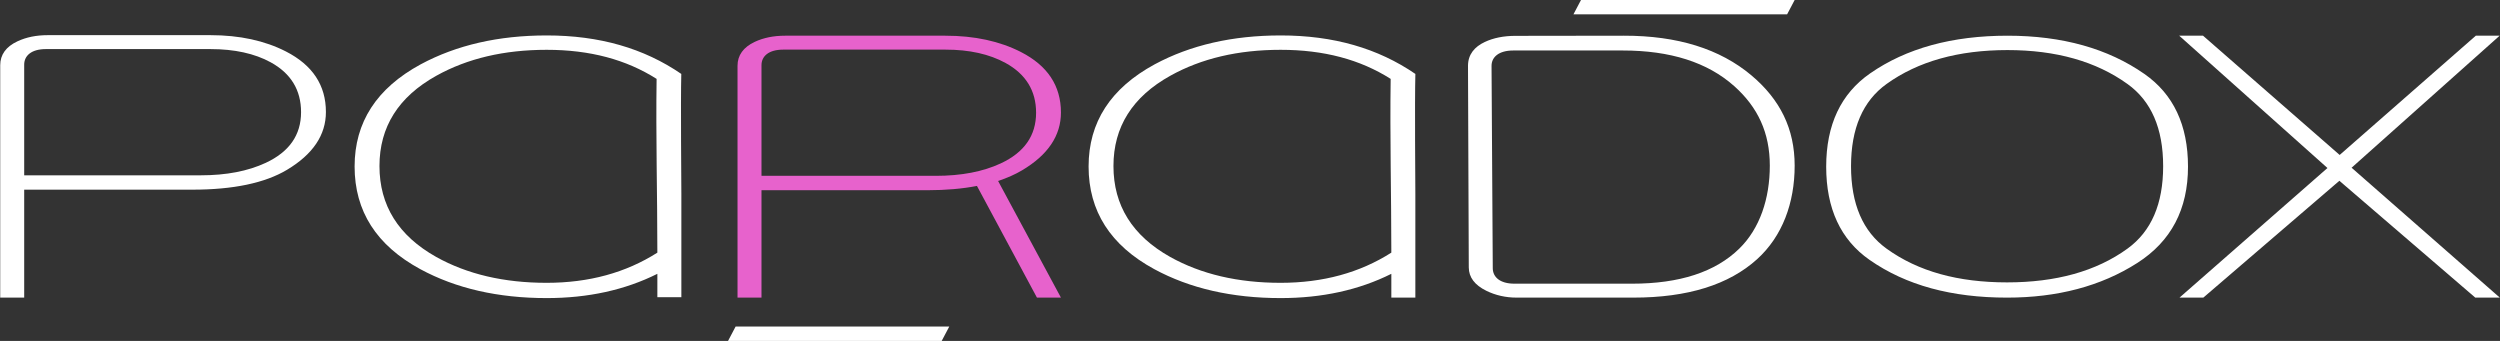
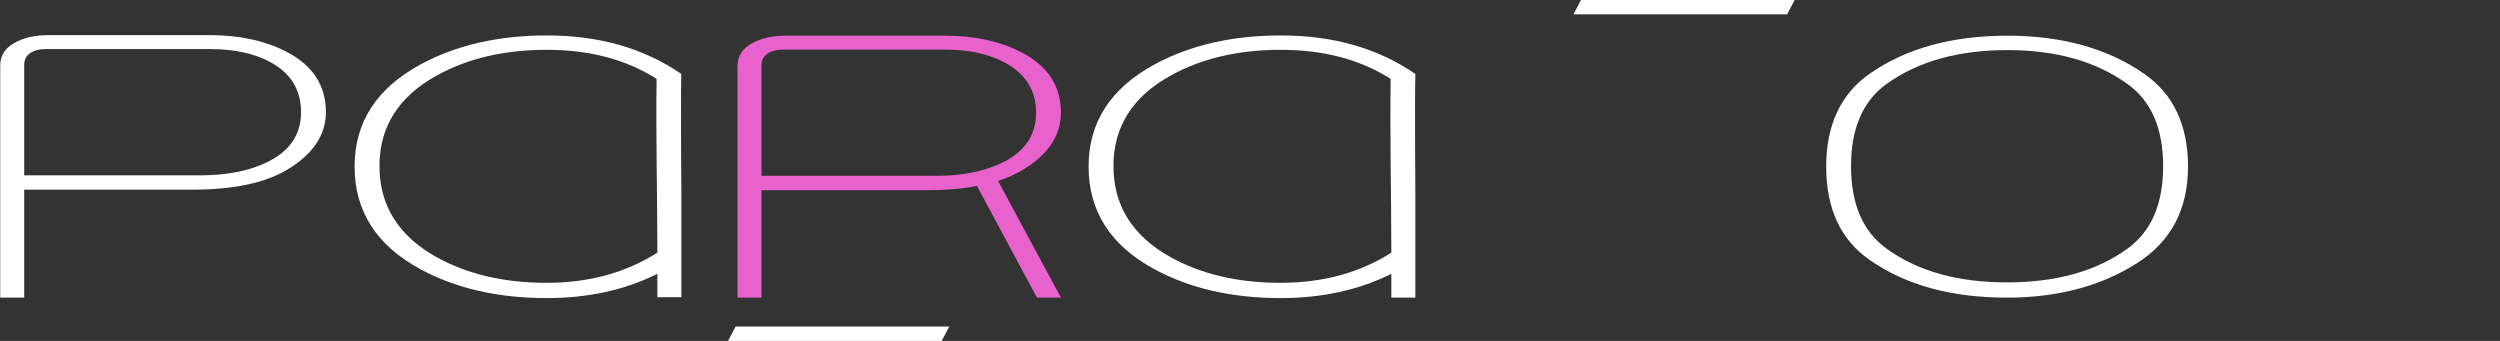
<svg xmlns="http://www.w3.org/2000/svg" width="264" height="36" viewBox="0 0 264 36" fill="none">
  <rect x="0" y="0" width="264" height="36" fill="#333333" stroke="none" />
  <g clip-path="url(#clip0_674_1132)">
-     <path d="M189.516 0L188.718 1.516H166.155L166.953 0H189.516Z" fill="white" />
+     <path d="M189.516 0L188.718 1.516H166.155L166.953 0Z" fill="white" />
    <path d="M100.243 34.484L99.443 36H76.883L77.68 34.484H100.243Z" fill="white" />
    <path d="M34.416 11.825C34.416 14.26 33.046 16.292 30.31 17.931C27.978 19.326 24.634 20.029 20.314 20.029H2.555V31.428H0.023V6.891C0.023 5.782 0.63 4.931 1.84 4.365C2.773 3.926 3.842 3.712 5.047 3.712H22.209C25.308 3.712 27.97 4.297 30.195 5.436C33.005 6.875 34.416 8.997 34.416 11.825ZM31.792 11.847C31.792 9.511 30.723 7.751 28.583 6.578C26.892 5.65 24.758 5.184 22.231 5.184H4.841C3.312 5.184 2.555 5.886 2.555 6.823V18.513H21.197C23.897 18.513 26.185 18.071 28.063 17.195C30.544 16.037 31.792 14.26 31.792 11.847Z" fill="white" />
    <path d="M149.463 7.806C149.384 10.894 149.461 19.381 149.461 20.493V31.429H146.925V28.916C143.502 30.627 139.602 31.478 135.241 31.478C130.096 31.478 125.649 30.457 121.896 28.425C117.265 25.913 114.955 22.302 114.955 17.58C114.955 12.91 117.281 9.316 121.934 6.793C125.712 4.761 130.148 3.742 135.241 3.742C140.823 3.742 145.509 5.098 149.463 7.806ZM146.854 8.33C143.628 6.285 139.806 5.26 135.233 5.26C130.748 5.26 126.87 6.172 123.592 7.995C119.586 10.219 117.581 13.401 117.581 17.533C117.581 21.695 119.577 24.891 123.57 27.132C126.84 28.955 130.726 29.866 135.233 29.866C139.701 29.866 143.595 28.801 146.925 26.679C146.925 20.567 146.766 14.436 146.854 8.33Z" fill="white" />
    <path d="M71.944 7.806C71.867 10.894 71.952 19.381 71.952 20.493V31.385H69.417V28.916C65.993 30.627 62.094 31.478 57.732 31.478C52.587 31.478 48.141 30.457 44.387 28.425C39.756 25.913 37.446 22.302 37.446 17.58C37.446 12.91 39.773 9.316 44.425 6.793C48.204 4.761 52.639 3.742 57.732 3.742C63.315 3.742 67.989 5.098 71.944 7.806ZM69.337 8.33C66.111 6.285 62.297 5.26 57.724 5.26C53.239 5.26 49.362 6.172 46.084 7.995C42.077 10.219 40.072 13.401 40.072 17.533C40.072 21.695 42.069 24.891 46.062 27.132C49.331 28.955 53.217 29.866 57.724 29.866C62.193 29.866 66.084 28.801 69.417 26.679C69.417 20.567 69.249 14.436 69.337 8.33Z" fill="white" />
    <path d="M112.035 11.883C112.035 14.326 110.665 16.361 107.929 17.986C107.214 18.412 106.373 18.785 105.399 19.112L112.035 31.429H109.502L103.166 19.634C101.632 19.933 99.885 20.087 97.941 20.087H80.413V31.429H77.883V6.949C77.883 5.84 78.489 4.992 79.701 4.42C80.633 3.984 81.703 3.77 82.908 3.77H99.828C102.927 3.77 105.586 4.355 107.813 5.494C110.624 6.933 112.035 9.055 112.035 11.883ZM109.411 11.905C109.411 9.585 108.333 7.83 106.188 6.65C104.478 5.711 102.358 5.241 99.85 5.241H82.701C81.17 5.241 80.413 5.942 80.413 6.881V18.568H98.816C101.516 18.568 103.801 18.129 105.682 17.253C108.165 16.095 109.411 14.318 109.411 11.905Z" fill="#E762CC" />
-     <path d="M189.516 17.497C189.516 21.435 188.215 24.954 185.553 27.368C182.569 30.072 178.211 31.428 172.488 31.428H160.152C159.003 31.428 157.925 31.184 156.946 30.701C155.725 30.097 155.109 29.284 155.103 28.241L155.021 6.957C155.021 5.738 155.722 4.939 156.786 4.437C157.699 4.006 158.78 3.786 160.031 3.786L171.479 3.77C177.149 3.761 181.635 5.167 184.951 7.959C187.992 10.521 189.516 13.604 189.516 17.497ZM186.892 17.489C186.892 14.027 185.633 11.314 183.117 9.08C180.309 6.581 176.388 5.332 171.364 5.332H159.803C158.269 5.332 157.501 6.032 157.507 6.965L157.636 28.326C157.642 29.259 158.395 29.957 159.93 29.957H172.343C177.375 29.957 181.142 28.721 183.658 26.264C185.836 24.142 186.892 20.973 186.892 17.489Z" fill="white" />
    <path d="M231.053 17.596C231.053 22.094 229.274 25.479 225.712 27.761C221.841 30.243 217.218 31.429 211.946 31.429C206.1 31.429 201.282 30.138 197.419 27.439C194.372 25.312 192.846 22.031 192.846 17.596C192.846 13.184 194.391 9.901 197.479 7.754C201.302 5.099 206.141 3.77 211.988 3.77C217.787 3.77 222.608 5.126 226.458 7.814C229.513 9.95 231.053 13.206 231.053 17.596ZM228.429 17.55C228.429 13.569 227.178 10.68 224.676 8.879C221.348 6.482 217.119 5.288 211.988 5.288C206.81 5.288 202.547 6.477 199.223 8.866C196.718 10.661 195.469 13.56 195.469 17.55C195.469 21.55 196.718 24.455 199.223 26.259C202.572 28.675 206.79 29.82 211.946 29.82C217.078 29.82 221.348 28.664 224.676 26.245C227.178 24.427 228.429 21.534 228.429 17.55Z" fill="white" />
-     <path d="M263.978 31.429H261.39L247.038 19.09L232.67 31.429H230.154L245.779 17.742L230.124 3.77H232.64L247.068 16.364L261.445 3.77H263.961L248.328 17.712L263.978 31.429Z" fill="white" />
  </g>
  <defs>
    <clipPath id="clip0_674_1132">
      <rect width="264" height="36" fill="white" />
    </clipPath>
  </defs>
</svg>